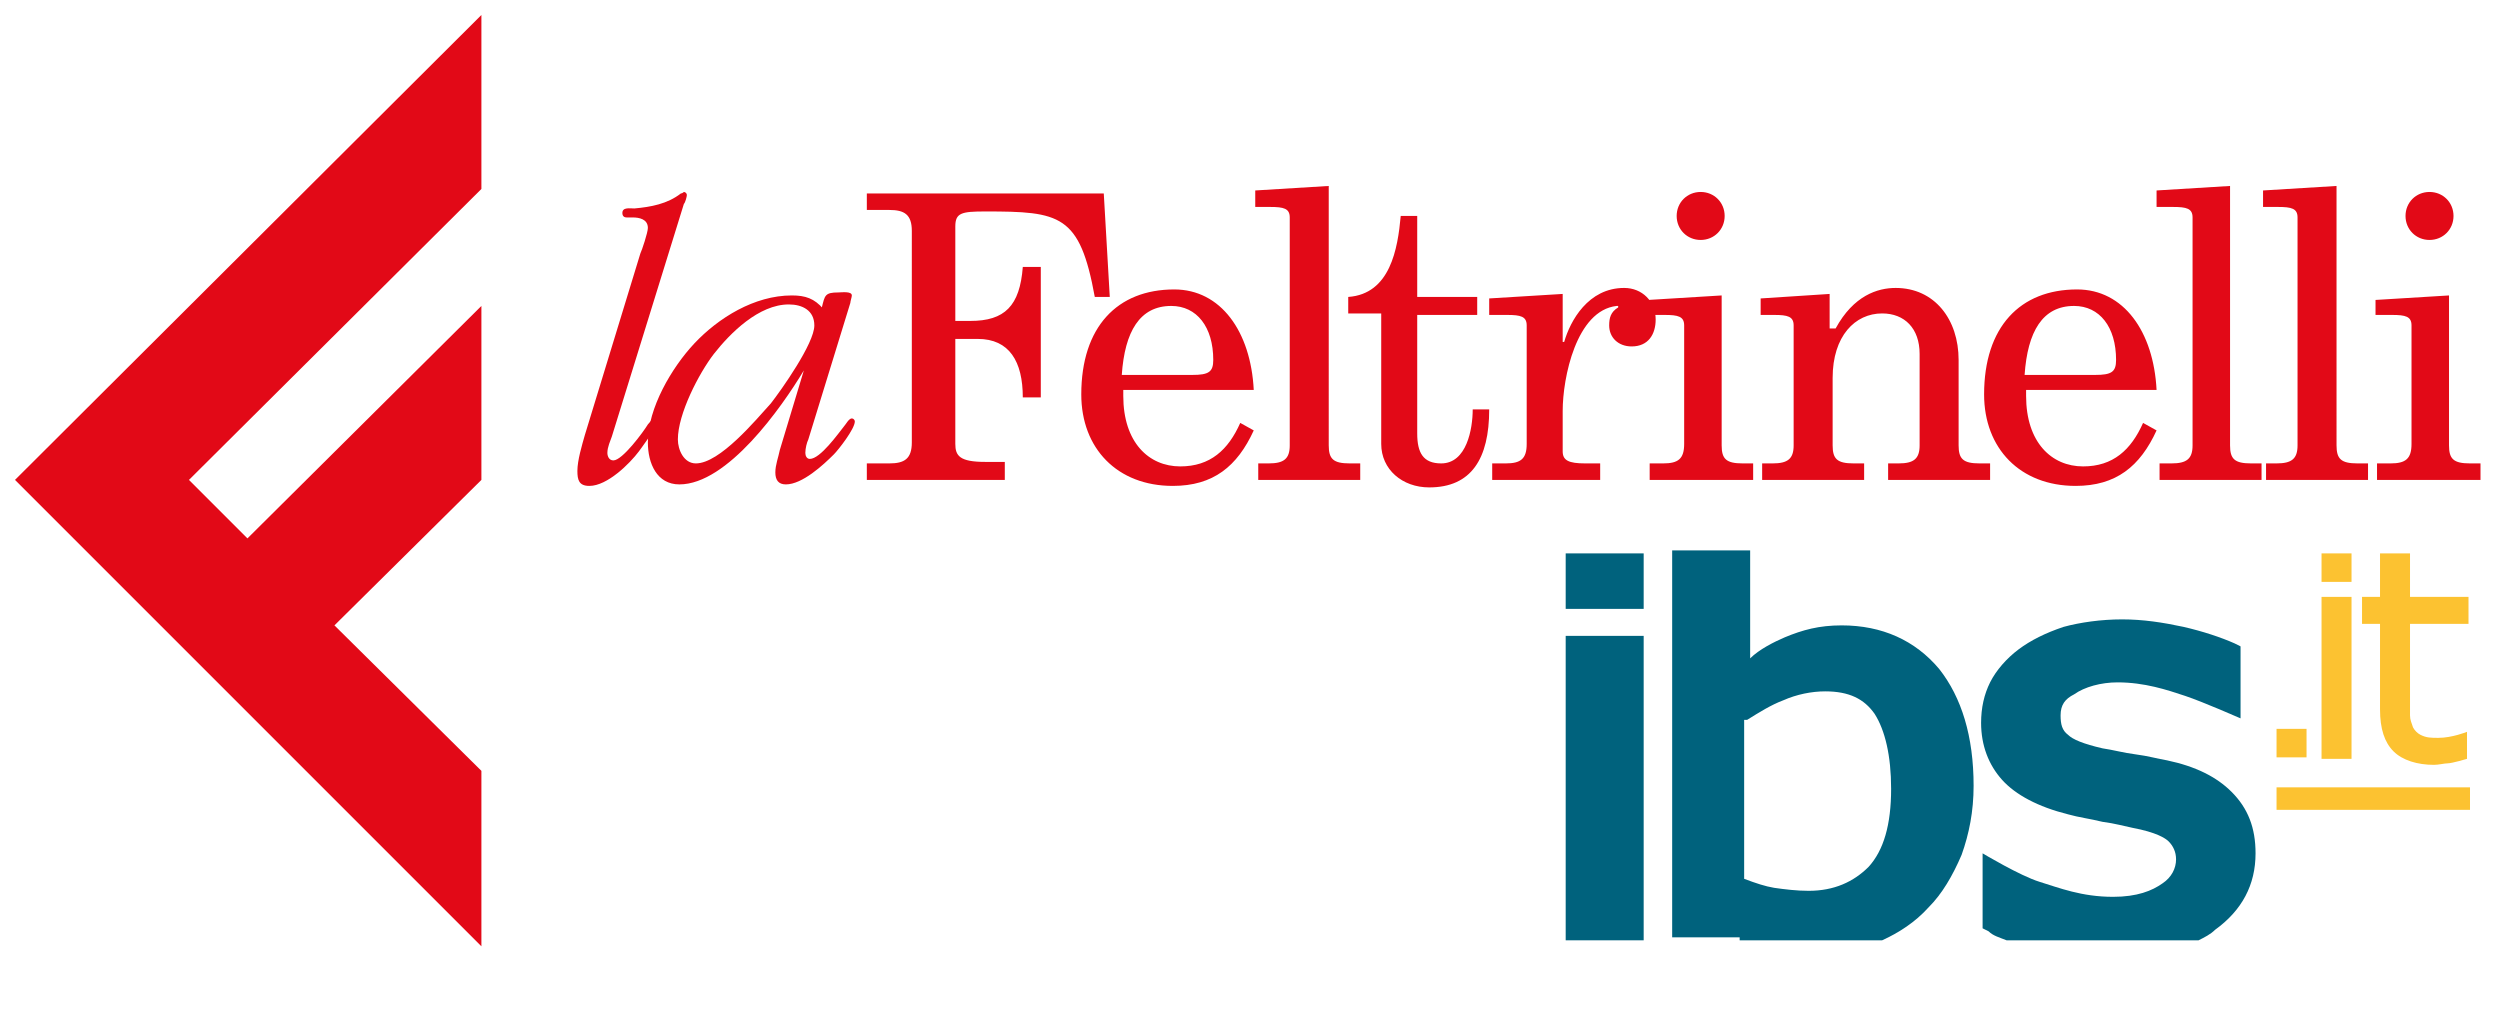
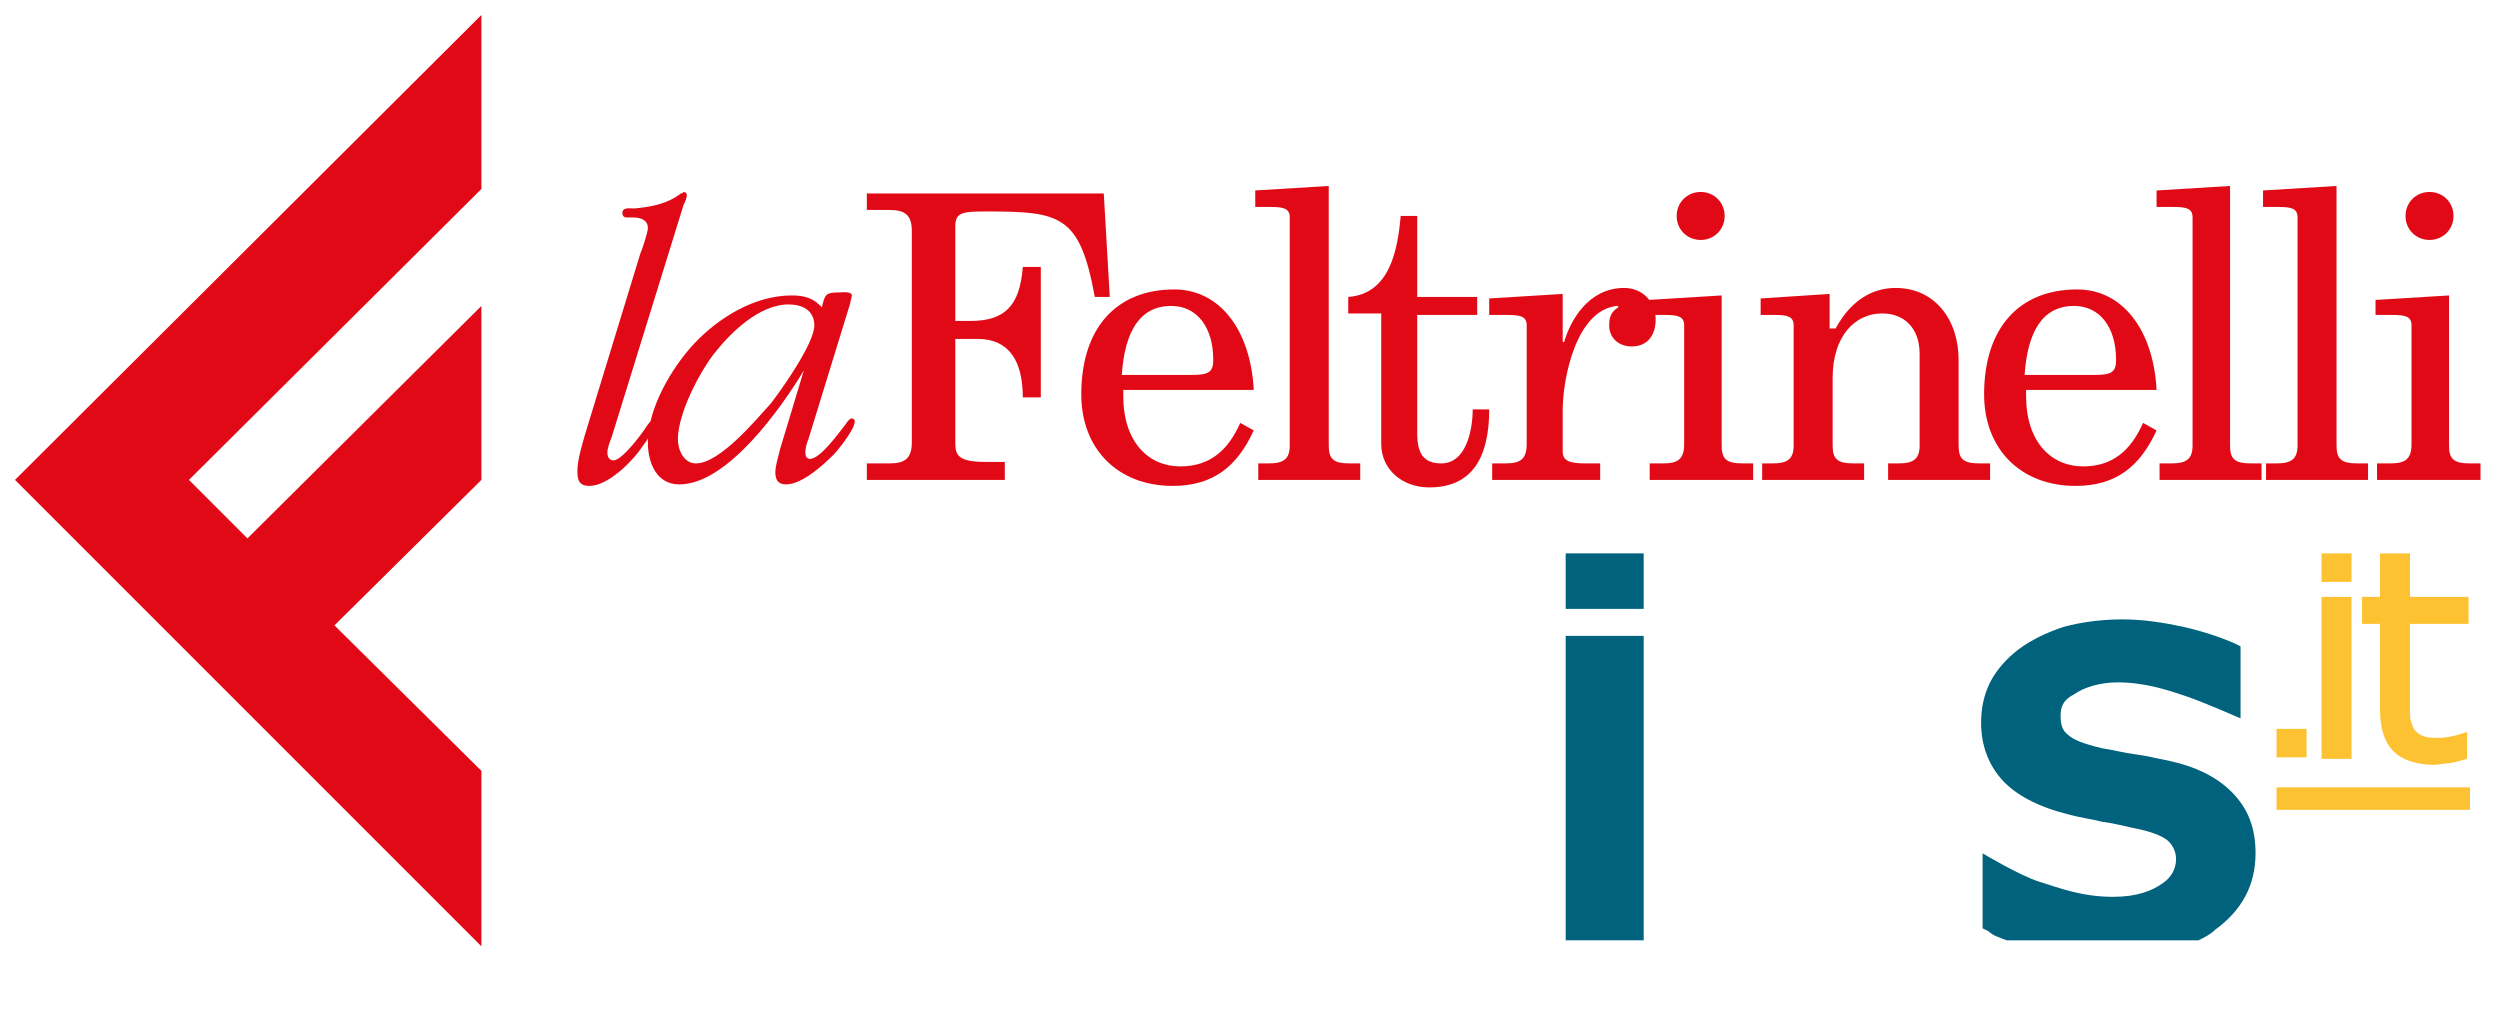
<svg xmlns="http://www.w3.org/2000/svg" version="1.1" x="0px" y="0px" viewBox="0 0 166.7 68" style="enable-background:new 0 0 166.7 68;" xml:space="preserve">
  <style type="text/css">
	.st0{display:none;}
	.st1{display:inline;}
	.st2{fill:#E30613;}
	.st3{fill:#FDC330;}
	.st4{fill:#00627D;}
	.st5{fill:#FCC231;}
	.st6{fill:#E20917;}
</style>
  <g id="Logo" class="st0">
    <g id="logo-feltrinelli" class="st1">
-       <path class="st2" d="M164.7,48.2c0,0.4,0.2,0.7,0.6,0.7c0.4,0,0.7-0.2,0.7-0.6c0-0.1,0-0.1,0-0.2c0-0.4-0.2-0.7-0.6-0.7    c-0.4,0-0.7,0.2-0.7,0.6C164.7,48.1,164.7,48.2,164.7,48.2 M163.8,50.9h0.5c0.4,0,0.5,0,0.5,0.3v3.2c0,0.4-0.2,0.5-0.6,0.5h-0.4    v0.4h2.8v-0.4h-0.3c-0.4,0-0.6-0.1-0.6-0.5v-4.1l-2,0.1L163.8,50.9z M160.8,48h0.5c0.4,0,0.5,0,0.5,0.3v6.2c0,0.4-0.1,0.5-0.6,0.5    h-0.3v0.4h2.8V55h-0.3c-0.4,0-0.6-0.1-0.6-0.5v-7l-2,0.1L160.8,48z M157.9,48h0.5c0.4,0,0.5,0,0.5,0.3v6.2c0,0.4-0.1,0.5-0.6,0.5    H158v0.4h2.8V55h-0.3c-0.4,0-0.6-0.1-0.6-0.5v-7l-2,0.1L157.9,48z M154.4,52.5c0.1-1.2,0.5-1.9,1.3-1.9c0.7,0,1.1,0.6,1.1,1.5    c0,0.3-0.1,0.4-0.6,0.4H154.4z M157.9,52.9c-0.1-1.6-0.9-2.8-2.1-2.8c-1.5,0-2.5,1-2.5,2.8c-0.1,1.3,0.9,2.4,2.2,2.5    c0.1,0,0.2,0,0.3,0c1,0,1.9-0.6,2.2-1.5l-0.4-0.2c-0.2,0.7-0.9,1.2-1.6,1.2c-0.9,0-1.6-0.7-1.6-1.9v-0.2L157.9,52.9z M147.2,50.9    h0.4c0.4,0,0.5,0,0.5,0.3v3.2c0,0.4-0.1,0.5-0.6,0.5h-0.3v0.4h2.8V55h-0.3c-0.4,0-0.6-0.1-0.6-0.5v-1.9c0-1.1,0.6-1.8,1.3-1.8    c0.6,0,1,0.4,1,1c0,0,0,0.1,0,0.1v2.5c0,0.4-0.1,0.5-0.6,0.5h-0.3v0.4h2.9v-0.4h-0.3c-0.4,0-0.6-0.1-0.6-0.5v-2.3    c0.1-1-0.6-1.8-1.5-1.9c-0.1,0-0.1,0-0.2,0c-0.7,0-1.3,0.4-1.6,1.1l0,0v-0.9l-1.9,0.1L147.2,50.9z M144.9,48.3    c0,0.4,0.3,0.6,0.7,0.6c0.4,0,0.6-0.3,0.6-0.7s-0.3-0.6-0.7-0.6l0,0C145.2,47.6,144.9,47.9,144.9,48.3 M144.1,50.9h0.5    c0.4,0,0.5,0,0.5,0.3v3.2c0,0.4-0.2,0.5-0.6,0.5h-0.4v0.4h2.8V55h-0.3c-0.4,0-0.6-0.1-0.6-0.5v-4.1l-2,0.1L144.1,50.9z     M139.8,50.9h0.5c0.4,0,0.5,0,0.5,0.3v3.2c0,0.4-0.2,0.5-0.6,0.5h-0.4v0.4h2.9V55h-0.4c-0.4,0-0.6-0.1-0.6-0.3v-1.1    c0-0.9,0.4-2.7,1.5-2.8l0,0l0,0c-0.2,0.1-0.3,0.3-0.2,0.5c0,0.3,0.2,0.6,0.6,0.6c0,0,0,0,0,0c0.4,0,0.7-0.3,0.7-0.6    c0,0,0-0.1,0-0.1c0-0.5-0.4-0.8-0.8-0.9c0,0,0,0-0.1,0c-0.8,0.1-1.5,0.7-1.6,1.5l0,0v-1.2l-2,0.1L139.8,50.9z M136,50.9h0.9v3.5    c0,0.7,0.6,1.2,1.2,1.2c0,0,0,0,0,0c1.2,0,1.6-0.8,1.6-2.1h-0.4c0,0.5-0.1,1.5-0.8,1.5c-0.5,0-0.7-0.3-0.7-0.8v-3.3h1.6v-0.5h-1.6    v-2.2h-0.4c-0.1,0.9-0.3,2.1-1.4,2.2L136,50.9z M133.4,48h0.5c0.4,0,0.5,0,0.5,0.3v6.2c0,0.4-0.1,0.5-0.6,0.5h-0.3v0.4h2.8V55H136    c-0.4,0-0.6-0.1-0.6-0.5v-7l-2,0.1V48z M129.9,52.5c0.1-1.2,0.5-1.9,1.3-1.9s1.1,0.6,1.1,1.5c0,0.3-0.1,0.4-0.6,0.4H129.9z     M133.4,53c-0.1-1.6-0.9-2.8-2.1-2.8c-1.5,0-2.5,1-2.5,2.8c-0.1,1.3,0.9,2.4,2.2,2.5c0.1,0,0.2,0,0.3,0c1,0,1.9-0.6,2.2-1.5    l-0.4-0.2c-0.3,0.7-0.9,1.1-1.6,1.1c-0.9,0-1.6-0.7-1.6-1.9v-0.2L133.4,53z M124.2,54.4c0,0.4-0.2,0.5-0.6,0.5H123v0.5h3.7v-0.5    h-0.5c-0.7,0-0.8-0.2-0.8-0.5v-2.9h0.6c0.8,0,1.2,0.6,1.2,1.6h0.5v-3.5h-0.5c-0.1,1.1-0.5,1.5-1.4,1.5h-0.4v-2.6    c0-0.4,0.1-0.4,0.8-0.4c2,0,2.6,0.1,3,2.3h0.4l-0.1-2.8H123v0.5h0.6c0.4,0,0.6,0.1,0.6,0.5L124.2,54.4z" />
      <path class="st2" d="M116.8,49.2c0.1-0.2,0.1-0.4,0.2-0.7c0-0.2-0.2-0.3-0.4-0.3h-0.2c-0.1,0-0.1,0-0.1-0.1s0.2-0.1,0.3-0.1    c0.5,0,0.9-0.2,1.2-0.4c0,0,0.1,0,0.1,0s0.1,0,0.1,0.1c0,0.1,0,0.2-0.1,0.3l-1.9,6.3c-0.1,0.1-0.1,0.3-0.1,0.4    c0,0.1,0,0.2,0.2,0.2s0.8-0.8,1-1c0-0.1,0.1-0.2,0.2-0.2s0.1,0,0.1,0.1c0,0.2-0.3,0.6-0.5,0.8c-0.2,0.3-0.9,1-1.3,1    c-0.3,0-0.3-0.2-0.3-0.4c0-0.3,0.1-0.7,0.2-1L116.8,49.2z" />
      <path class="st2" d="M120.8,50.6c-0.8,0.2-1.6,0.6-2,1.4c-0.5,0.7-0.9,1.5-1,2.3c0,0.3,0.2,0.7,0.5,0.7c0.7,0,1.6-1.2,2-1.6    c0.5-0.6,0.9-1.3,1.2-2.1C121.6,50.8,121.2,50.6,120.8,50.6 M121.8,50.7c0.1-0.3,0.1-0.4,0.4-0.4c0.1,0,0.4,0,0.4,0.1    c0,0.1,0,0.1,0,0.2l-1.2,3.7c0,0.1-0.1,0.2-0.1,0.4c0,0.1,0,0.2,0.1,0.2c0.3,0,0.8-0.7,0.9-0.9c0,0,0.1-0.2,0.2-0.2s0.1,0,0.1,0.1    c-0.1,0.3-0.3,0.6-0.6,0.9c-0.3,0.4-0.8,0.7-1.3,0.8c-0.1,0-0.3-0.1-0.3-0.2c0,0,0,0,0-0.1c0-0.2,0-0.4,0.1-0.6l0.7-2.2    c-0.6,1-2.1,3.1-3.3,3.1c-0.6,0-0.9-0.6-0.9-1.1c0.1-1,0.5-2,1.2-2.7c0.7-0.8,1.6-1.2,2.6-1.3C121.2,50.4,121.5,50.5,121.8,50.7    L121.8,50.7z" />
      <polygon class="st2" points="112.5,42.7 99.9,55.4 112.5,68 112.5,63.3 108.6,59.3 112.5,55.4 112.5,50.6 106.2,56.9 104.6,55.4     112.5,47.5   " />
    </g>
    <g id="logo-ibs" class="st1">
      <rect x="108" y="6.2" class="st3" width="4.3" height="23.1" />
      <rect x="108" y="0.1" class="st3" width="4.3" height="4.1" />
      <path class="st3" d="M124.2,30.2c-2.1,0.1-4.1-0.6-5.7-1.9c-1.2-1.2-1.8-3.3-1.8-6V10.1h-2.5V6.2h2.5V0.1h4.3v6.1h8.5v3.9h-8.4    v10.6c0,1.1,0,2,0.1,2.7c0,0.6,0.2,1.2,0.5,1.7c0.2,0.4,0.6,0.8,1.1,1c0.8,0.3,1.7,0.4,2.6,0.3c1.4-0.1,2.8-0.4,4.2-0.9v3.8    c0,0-2.1,0.6-2.9,0.7C125.7,30.1,124.9,30.2,124.2,30.2" />
      <rect x="101.7" y="33.4" class="st3" width="27.6" height="3.2" />
      <rect y="11.8" class="st4" width="11.1" height="43.6" />
      <rect y="0" class="st4" width="11.1" height="7.9" />
      <path class="st4" d="M62.9,55.4h27.4c0.8-0.4,1.6-0.9,2.3-1.4c3.7-2.4,5.9-6.6,5.8-11c0.1-3.2-1.1-6.4-3.4-8.7    c-2.6-2.3-5.7-3.8-9.1-4.4c-1.2-0.3-2.7-0.5-4.5-0.9s-3.3-0.6-4.7-0.9c-1.7-0.3-3.4-0.9-4.8-1.9l0,0c-0.8-0.7-1.2-1.7-1.1-2.7    c0-1.4,0.7-2.3,2-3.1c1.9-1.1,4.1-1.7,6.3-1.6c3.3,0.1,6.6,0.7,9.7,1.9c2.6,0.9,7.9,3.3,7.9,3.3V13.5l-1-0.5    c-2.4-1.1-4.8-1.9-7.4-2.4c-2.9-0.7-5.8-1-8.7-1c-2.9,0-5.7,0.3-8.5,1.1c-2.3,0.7-4.5,1.7-6.4,3.2c-1.7,1.3-3,2.9-4,4.8    c-0.9,1.8-1.3,3.7-1.3,5.7c-0.1,3,0.9,5.9,2.9,8.1c1.9,2.2,5.1,3.9,9.4,5c1.5,0.4,3.1,0.7,4.9,1s3.2,0.6,4.2,0.8    c3.4,0.7,4.7,1.5,5.2,1.8c0.7,0.7,1.1,1.7,1,2.6c0,1.4-0.8,2.7-2,3.4c-2.1,1.3-4.6,2-7.1,1.9c-3.6-0.1-7.2-0.9-10.5-2.3    c-2.8-1.2-5.6-2.5-8.2-4v10.8l1,0.5C61.1,54.7,62,55,62.9,55.4" />
-       <path class="st4" d="M26,23.9c1.6-1.1,3.4-2,5.2-2.8c1.9-0.8,3.9-1.2,6-1.2c3.3,0,5.7,1,7.1,3.2c1.6,2.3,2.4,5.9,2.4,10.7    c0,5.1-1,8.9-3.1,11.2s-4.8,3.3-8.5,3.3c-1.6,0-3.3-0.1-4.9-0.5c-1.4-0.4-2.8-0.8-4.2-1.4L26,23.9z M24.8,55.4H45    c2.5-1.1,4.7-2.7,6.6-4.6c2-2.1,3.6-4.7,4.7-7.4c1.2-3.1,1.7-6.4,1.7-9.8c0-7.1-1.7-12.7-5-16.7s-8.1-6.2-14-6.2    c-2.8,0-5.7,0.6-8.2,1.8c-1.7,0.7-3.4,1.7-4.8,2.9V0H14.9v55.4H24.8z" />
-       <rect x="101.7" y="25.2" class="st3" width="4.3" height="4.1" />
    </g>
  </g>
  <g id="Livello_2">
    <g id="bn_11_">
      <rect x="154.8" y="39.8" class="st5" width="2" height="10.8" />
      <rect x="154.8" y="36.9" class="st5" width="2" height="1.9" />
      <g>
        <path class="st5" d="M162.3,51c-1.1,0-2.1-0.3-2.7-0.9c-0.6-0.6-0.9-1.5-0.9-2.8v-5.7h-1.2v-1.8h1.2v-2.9h2v2.9h3.9v1.8h-3.9v4.9     c0,0.5,0,1,0,1.2c0,0.3,0.1,0.5,0.2,0.8c0.1,0.2,0.3,0.4,0.5,0.5c0.4,0.2,0.7,0.2,1.2,0.2c0.9,0,1.9-0.4,1.9-0.4v1.8     c0,0-1,0.3-1.3,0.3C163,50.9,162.6,51,162.3,51" />
      </g>
      <rect x="151.8" y="52.5" class="st5" width="12.9" height="1.5" />
      <g>
        <rect x="104.4" y="42.4" class="st4" width="5.2" height="20.3" />
        <rect x="104.4" y="36.9" class="st4" width="5.2" height="3.7" />
        <g>
          <path class="st4" d="M133.8,62.7h12.8c0.4-0.2,0.8-0.4,1.1-0.7c1.8-1.3,2.7-3,2.7-5.1c0-1.7-0.5-3-1.6-4.1c-1-1-2.4-1.7-4.3-2.1      c-0.6-0.1-1.3-0.3-2.1-0.4c-0.8-0.1-1.5-0.3-2.2-0.4c-1.3-0.3-2-0.6-2.3-0.9l0,0c-0.4-0.3-0.5-0.7-0.5-1.3      c0-0.7,0.3-1.1,0.9-1.4c0.7-0.5,1.8-0.8,2.9-0.8c1.8,0,3.3,0.5,4.5,0.9c1.2,0.4,3.7,1.5,3.7,1.5v-4.8l-0.4-0.2      c-0.9-0.4-2.1-0.8-3.4-1.1c-1.4-0.3-2.7-0.5-4.1-0.5c-1.4,0-2.8,0.2-3.9,0.5c-1.2,0.4-2.2,0.9-3,1.5c-0.8,0.6-1.5,1.4-1.9,2.2      c-0.4,0.8-0.6,1.7-0.6,2.7c0,1.5,0.5,2.8,1.4,3.8c0.9,1,2.4,1.8,4.4,2.3c0.7,0.2,1.5,0.3,2.3,0.5c0.8,0.1,1.5,0.3,2,0.4      c1.6,0.3,2.2,0.7,2.4,0.9c0.3,0.3,0.5,0.7,0.5,1.2c0,0.6-0.3,1.2-0.9,1.6c-0.7,0.5-1.7,0.9-3.3,0.9c-2.1,0-3.6-0.6-4.9-1      c-1.3-0.4-3.8-1.9-3.8-1.9v5l0.4,0.2C132.9,62.4,133.3,62.5,133.8,62.7" />
-           <path class="st4" d="M116.5,48c0.8-0.5,1.6-1,2.4-1.3c0.9-0.4,1.9-0.6,2.8-0.6c1.6,0,2.6,0.5,3.3,1.5c0.7,1.1,1.1,2.8,1.1,5      c0,2.4-0.5,4.1-1.5,5.2c-1,1-2.3,1.6-4,1.6c-0.8,0-1.6-0.1-2.3-0.2c-0.6-0.1-1.2-0.3-2-0.6V48z M116,62.7h1.4h8.1      c1.1-0.5,2.2-1.2,3.1-2.2c0.9-0.9,1.6-2.1,2.2-3.5c0.5-1.4,0.8-2.9,0.8-4.6c0-3.3-0.8-5.9-2.3-7.8c-1.6-1.9-3.8-2.9-6.5-2.9      c-1.5,0-2.6,0.3-3.8,0.8c-0.7,0.3-1.7,0.8-2.3,1.4v-7.2h-5.2v25.8H116z" />
        </g>
      </g>
      <rect x="151.8" y="48.6" class="st5" width="2" height="1.9" />
    </g>
    <path class="st6" d="M160.4,14.4c0,0.9,0.7,1.6,1.6,1.6c0.9,0,1.6-0.7,1.6-1.6c0-0.9-0.7-1.6-1.6-1.6   C161.1,12.8,160.4,13.5,160.4,14.4 M158.3,21h1.2c0.9,0,1.3,0.1,1.3,0.7v7.9c0,1-0.4,1.3-1.4,1.3h-0.9V32h6.9v-1.1h-0.7   c-1.1,0-1.4-0.3-1.4-1.2v-10l-4.9,0.3V21z M150.7,13.8h1.2c0.9,0,1.3,0.1,1.3,0.7v15.2c0,0.9-0.4,1.2-1.4,1.2h-0.7V32h6.8v-1.1   h-0.7c-1.1,0-1.4-0.3-1.4-1.2V12.4l-4.9,0.3V13.8z M143.7,13.8h1.2c0.9,0,1.3,0.1,1.3,0.7v15.2c0,0.9-0.4,1.2-1.4,1.2H144V32h6.8   v-1.1h-0.7c-1.1,0-1.4-0.3-1.4-1.2V12.4l-4.9,0.3V13.8z M135,25c0.2-2.9,1.2-4.6,3.3-4.6c1.7,0,2.8,1.4,2.8,3.6c0,0.8-0.3,1-1.4,1   H135z M143.8,26c-0.2-3.9-2.2-6.7-5.3-6.7c-3.8,0-6.2,2.5-6.2,7c0,3.6,2.4,6.1,6.1,6.1c2.7,0,4.3-1.3,5.4-3.7l-0.9-0.5   c-0.8,1.8-2,2.9-4,2.9c-2.1,0-3.8-1.6-3.8-4.7V26H143.8z M117.4,21h0.9c0.9,0,1.3,0.1,1.3,0.7v8c0,0.9-0.4,1.2-1.4,1.2h-0.7V32h6.8   v-1.1h-0.7c-1.1,0-1.4-0.3-1.4-1.2v-4.5c0-2.8,1.5-4.3,3.3-4.3c1.5,0,2.5,1,2.5,2.7v6.1c0,0.9-0.4,1.2-1.4,1.2h-0.7V32h6.8v-1.1   h-0.7c-1.1,0-1.4-0.3-1.4-1.2V24c0-2.7-1.6-4.8-4.2-4.8c-1.2,0-2.8,0.5-4,2.7H122v-2.3l-4.6,0.3V21z M111.8,14.4   c0,0.9,0.7,1.6,1.6,1.6s1.6-0.7,1.6-1.6c0-0.9-0.7-1.6-1.6-1.6S111.8,13.5,111.8,14.4 M109.8,21h1.2c0.9,0,1.3,0.1,1.3,0.7v7.9   c0,1-0.4,1.3-1.4,1.3H110V32h6.9v-1.1h-0.7c-1.1,0-1.4-0.3-1.4-1.2v-10l-4.9,0.3V21z M99.3,21h1.2c0.9,0,1.3,0.1,1.3,0.7v7.9   c0,1-0.4,1.3-1.4,1.3h-0.9V32h7.2v-1.1h-1c-1.1,0-1.5-0.2-1.5-0.8v-2.7c0-2.2,0.9-6.7,3.6-7h0.1v0.1c-0.5,0.3-0.6,0.7-0.6,1.2   c0,0.8,0.6,1.4,1.5,1.4c1.1,0,1.6-0.8,1.6-1.8c0-1.2-0.9-2.1-2.1-2.1c-2.4,0-3.6,2.2-4,3.6h-0.1v-3.2l-4.9,0.3V21z M89.9,20.9h2.2   v8.7c0,1.7,1.4,2.9,3.2,2.9c2.8,0,4-1.9,4-5.2h-1.1c0,1.3-0.4,3.6-2.1,3.6c-1.2,0-1.6-0.7-1.6-2v-7.9h4v-1.2h-4v-5.4h-1.1   c-0.2,2.2-0.7,5.2-3.5,5.4V20.9z M83.5,13.8h1.2c0.9,0,1.3,0.1,1.3,0.7v15.2c0,0.9-0.4,1.2-1.4,1.2h-0.7V32h6.8v-1.1h-0.7   c-1.1,0-1.4-0.3-1.4-1.2V12.4l-4.9,0.3V13.8z M74.8,25c0.2-2.9,1.2-4.6,3.3-4.6c1.7,0,2.8,1.4,2.8,3.6c0,0.8-0.3,1-1.4,1H74.8z    M83.6,26c-0.2-3.9-2.2-6.7-5.3-6.7c-3.8,0-6.2,2.5-6.2,7c0,3.6,2.4,6.1,6.1,6.1c2.7,0,4.3-1.3,5.4-3.7l-0.9-0.5   c-0.8,1.8-2,2.9-4,2.9c-2.1,0-3.8-1.6-3.8-4.7V26H83.6z M60.8,29.5c0,1.1-0.5,1.4-1.5,1.4h-1.5V32H67v-1.2h-1.3c-1.7,0-2-0.4-2-1.2   v-7h1.5c2.1,0,3,1.5,3,3.9h1.2v-8.7h-1.2c-0.2,2.6-1.2,3.6-3.5,3.6h-1v-6.3c0-0.9,0.4-1,2-1c5,0,6.3,0.2,7.3,5.7H74l-0.4-6.9H57.8   V14h1.5c1,0,1.5,0.3,1.5,1.4V29.5z" />
    <path class="st6" d="M42.7,16.9c0.1-0.2,0.5-1.4,0.5-1.7c0-0.6-0.6-0.7-1-0.7l-0.4,0c-0.2,0-0.3-0.1-0.3-0.3c0-0.4,0.5-0.3,0.8-0.3   c1.1-0.1,2.2-0.3,3.1-1c0.1,0,0.2-0.1,0.2-0.1c0.1,0,0.2,0.1,0.2,0.2c0,0.1-0.1,0.5-0.2,0.6l-4.8,15.5c-0.1,0.3-0.3,0.7-0.3,1.1   c0,0.2,0.1,0.5,0.4,0.5c0.6,0,2-1.9,2.3-2.4c0.1-0.1,0.2-0.3,0.4-0.3c0.1,0,0.1,0.1,0.1,0.2c0,0.5-0.9,1.6-1.1,1.9   c-0.6,0.8-2.1,2.3-3.3,2.3c-0.7,0-0.8-0.4-0.8-1c0-0.7,0.3-1.7,0.5-2.4L42.7,16.9z" />
    <path class="st6" d="M52.6,20.3c-2,0-3.9,1.9-5,3.3c-1,1.3-2.4,4-2.4,5.7c0,0.7,0.4,1.6,1.2,1.6c1.6,0,4-2.9,5-4   c0.7-0.9,2.9-4,2.9-5.2C54.3,20.7,53.5,20.3,52.6,20.3 M54.8,20.5c0.2-0.8,0.2-1,1.1-1c0.2,0,0.9-0.1,0.9,0.2   c0,0.1-0.1,0.4-0.1,0.5l-2.8,9.1c-0.1,0.2-0.2,0.6-0.2,0.9c0,0.2,0.1,0.4,0.3,0.4c0.7,0,1.9-1.7,2.3-2.2c0.1-0.1,0.3-0.5,0.5-0.5   c0.1,0,0.2,0.1,0.2,0.2c0,0.5-1.1,1.9-1.4,2.2c-0.7,0.7-2.1,2-3.2,2c-0.5,0-0.7-0.3-0.7-0.8c0-0.5,0.2-1,0.3-1.5l1.6-5.3   c-1.5,2.5-5.1,7.6-8.3,7.6c-1.5,0-2.1-1.4-2.1-2.8c0-2.3,1.6-5,3.1-6.6c1.6-1.7,4-3.2,6.5-3.2c0.9,0,1.5,0.2,2.1,0.9L54.8,20.5z" />
    <polygon class="st6" points="32.1,1 1,32 32.1,63.1 32.1,51.4 22.3,41.7 32.1,32 32.1,20.4 16.5,35.9 12.6,32 32.1,12.6  " />
  </g>
</svg>